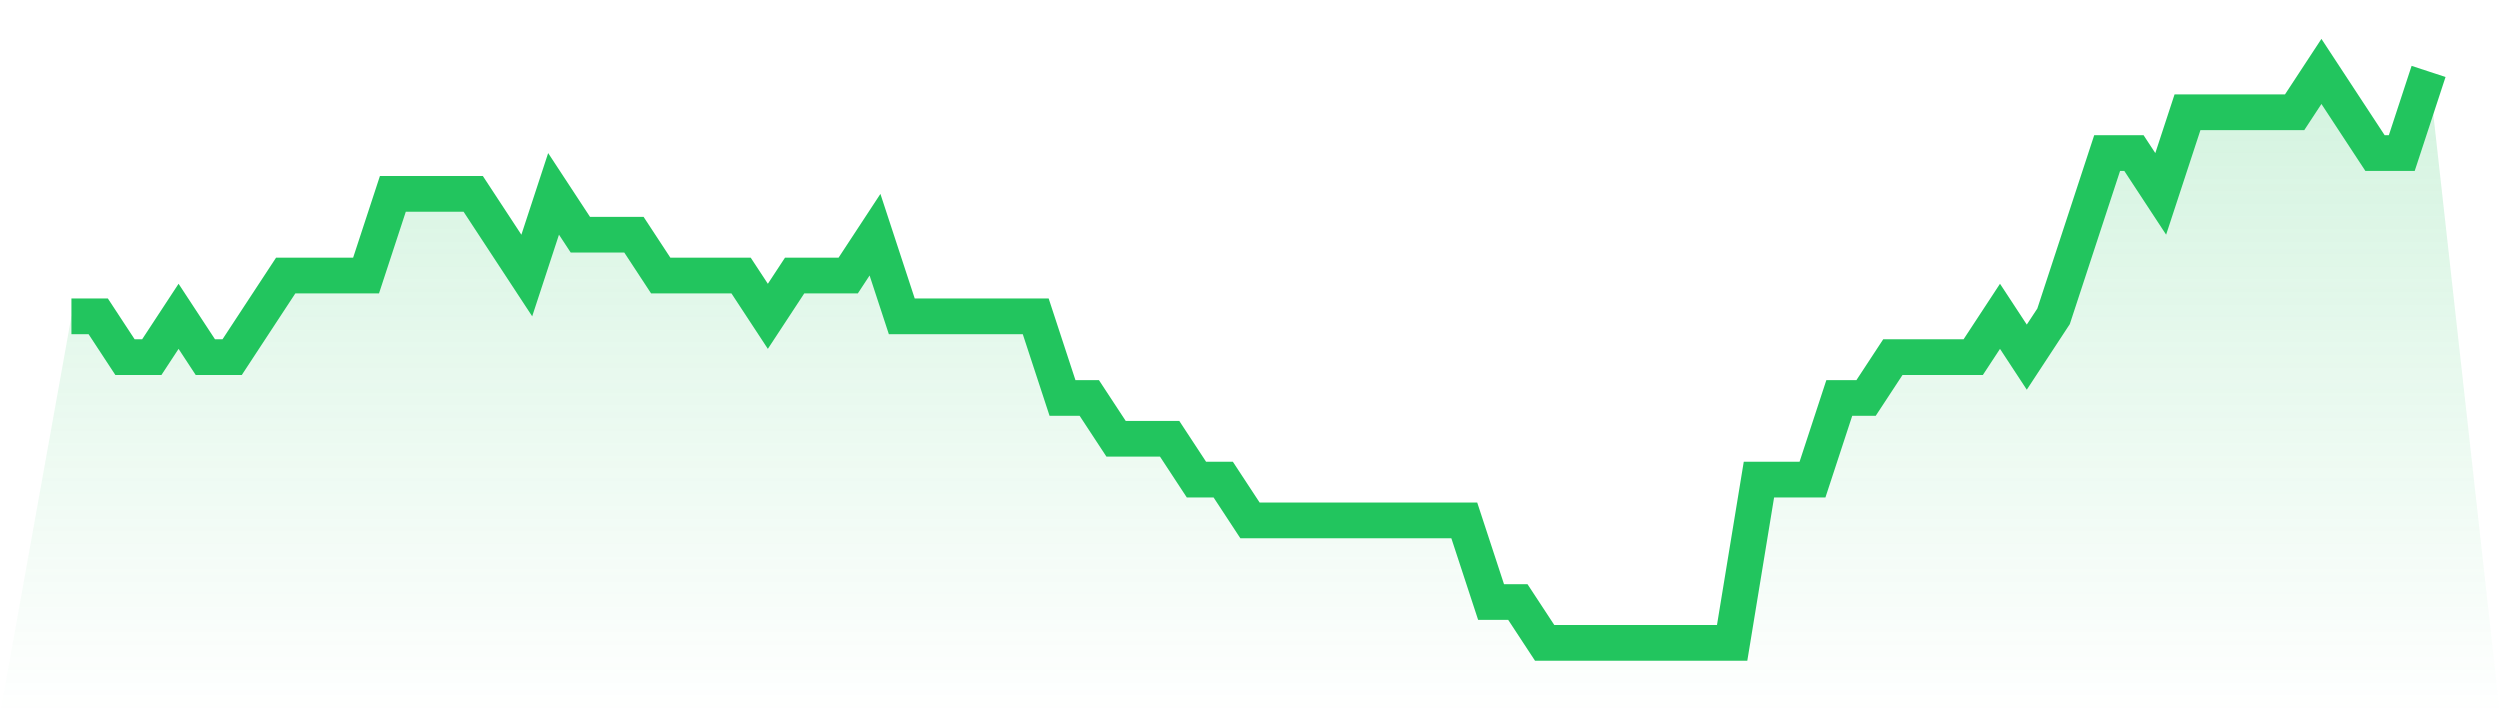
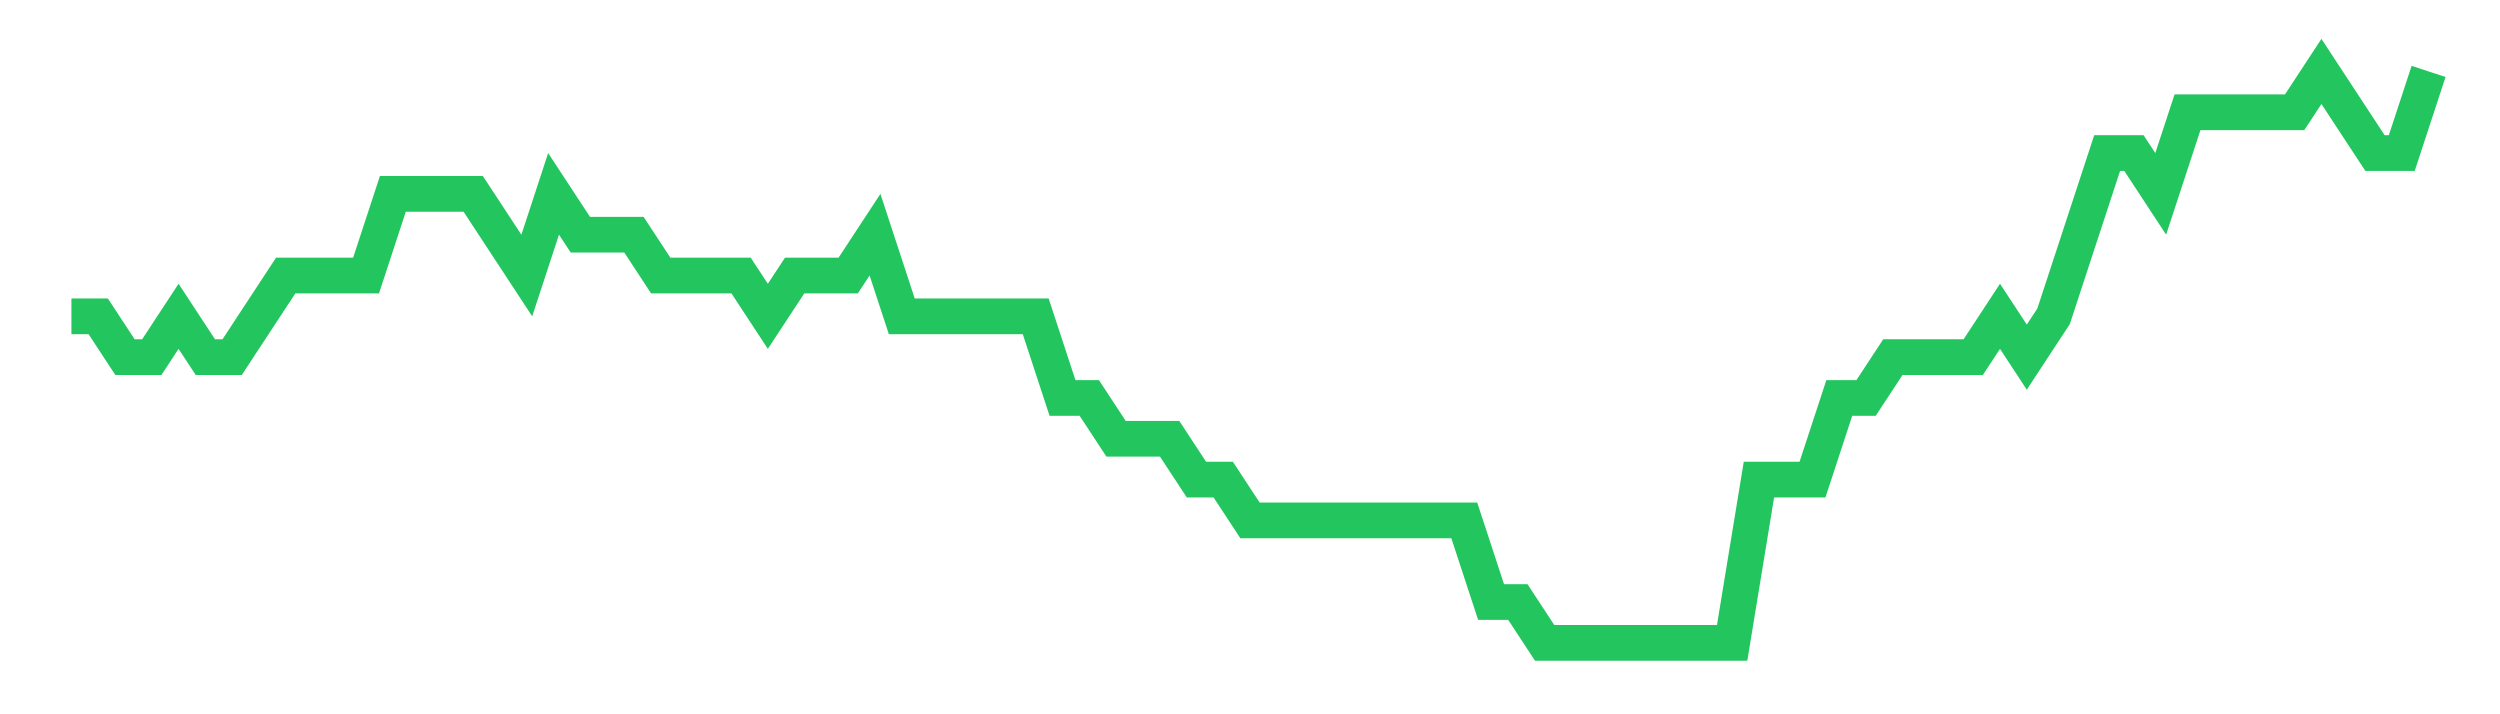
<svg xmlns="http://www.w3.org/2000/svg" viewBox="0 0 140 40">
  <defs>
    <linearGradient id="gradient" x1="0" x2="0" y1="0" y2="1">
      <stop offset="0%" stop-color="#22c55e" stop-opacity="0.2" />
      <stop offset="100%" stop-color="#22c55e" stop-opacity="0" />
    </linearGradient>
  </defs>
-   <path d="M4,17.714 L4,17.714 L5.5,17.714 L7,20 L8.5,20 L10,17.714 L11.5,20 L13,20 L14.5,17.714 L16,15.429 L17.5,15.429 L19,15.429 L20.5,15.429 L22,10.857 L23.5,10.857 L25,10.857 L26.5,10.857 L28,13.143 L29.5,15.429 L31,10.857 L32.5,13.143 L34,13.143 L35.5,13.143 L37,15.429 L38.5,15.429 L40,15.429 L41.5,15.429 L43,17.714 L44.5,15.429 L46,15.429 L47.5,15.429 L49,13.143 L50.5,17.714 L52,17.714 L53.5,17.714 L55,17.714 L56.5,17.714 L58,17.714 L59.5,22.286 L61,22.286 L62.5,24.571 L64,24.571 L65.5,24.571 L67,26.857 L68.5,26.857 L70,29.143 L71.5,29.143 L73,29.143 L74.5,29.143 L76,29.143 L77.5,29.143 L79,29.143 L80.5,29.143 L82,29.143 L83.5,33.714 L85,33.714 L86.5,36 L88,36 L89.5,36 L91,36 L92.5,36 L94,36 L95.5,36 L97,36 L98.5,26.857 L100,26.857 L101.5,26.857 L103,22.286 L104.5,22.286 L106,20 L107.5,20 L109,20 L110.5,20 L112,17.714 L113.5,20 L115,17.714 L116.5,13.143 L118,8.571 L119.5,8.571 L121,10.857 L122.5,6.286 L124,6.286 L125.5,6.286 L127,6.286 L128.5,6.286 L130,4 L131.5,6.286 L133,8.571 L134.5,8.571 L136,4 L140,40 L0,40 z" fill="url(#gradient)" />
  <path d="M4,17.714 L4,17.714 L5.5,17.714 L7,20 L8.5,20 L10,17.714 L11.5,20 L13,20 L14.5,17.714 L16,15.429 L17.5,15.429 L19,15.429 L20.5,15.429 L22,10.857 L23.5,10.857 L25,10.857 L26.5,10.857 L28,13.143 L29.5,15.429 L31,10.857 L32.5,13.143 L34,13.143 L35.5,13.143 L37,15.429 L38.5,15.429 L40,15.429 L41.5,15.429 L43,17.714 L44.5,15.429 L46,15.429 L47.5,15.429 L49,13.143 L50.5,17.714 L52,17.714 L53.5,17.714 L55,17.714 L56.5,17.714 L58,17.714 L59.5,22.286 L61,22.286 L62.5,24.571 L64,24.571 L65.5,24.571 L67,26.857 L68.5,26.857 L70,29.143 L71.5,29.143 L73,29.143 L74.5,29.143 L76,29.143 L77.5,29.143 L79,29.143 L80.5,29.143 L82,29.143 L83.5,33.714 L85,33.714 L86.5,36 L88,36 L89.5,36 L91,36 L92.5,36 L94,36 L95.5,36 L97,36 L98.5,26.857 L100,26.857 L101.5,26.857 L103,22.286 L104.5,22.286 L106,20 L107.5,20 L109,20 L110.5,20 L112,17.714 L113.5,20 L115,17.714 L116.5,13.143 L118,8.571 L119.5,8.571 L121,10.857 L122.5,6.286 L124,6.286 L125.5,6.286 L127,6.286 L128.5,6.286 L130,4 L131.5,6.286 L133,8.571 L134.5,8.571 L136,4" fill="none" stroke="#22c55e" stroke-width="2" />
</svg>